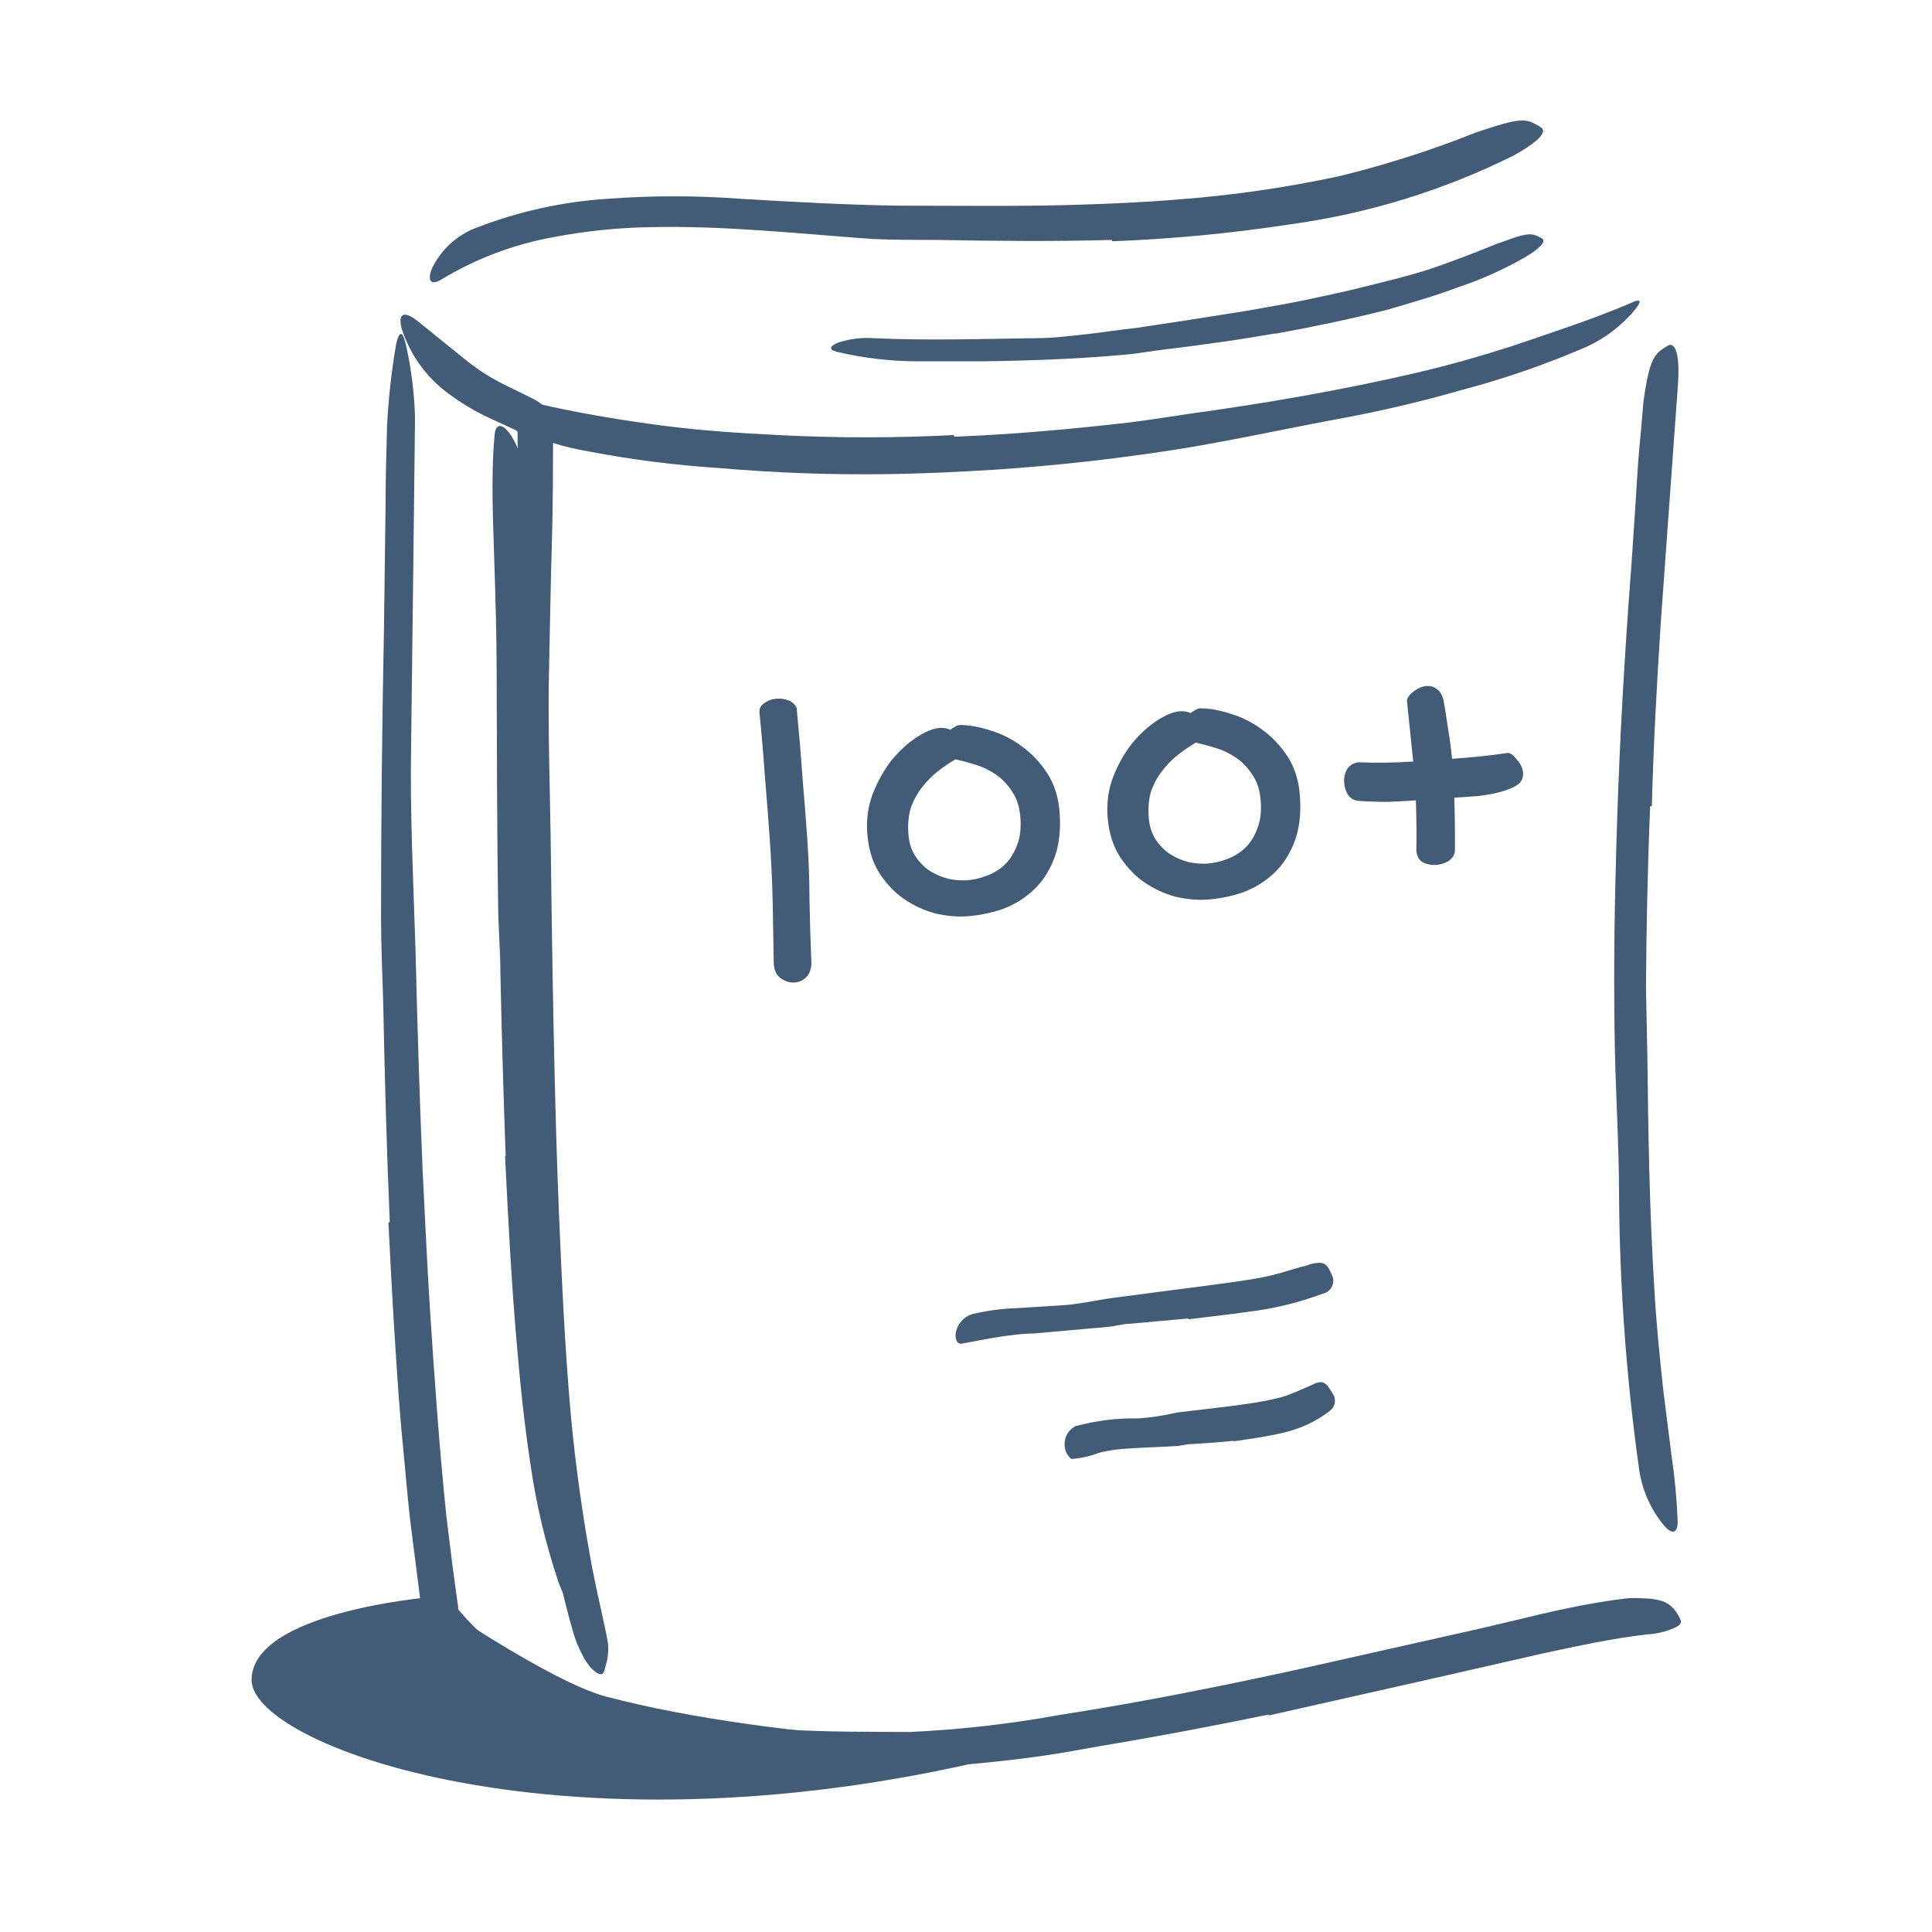
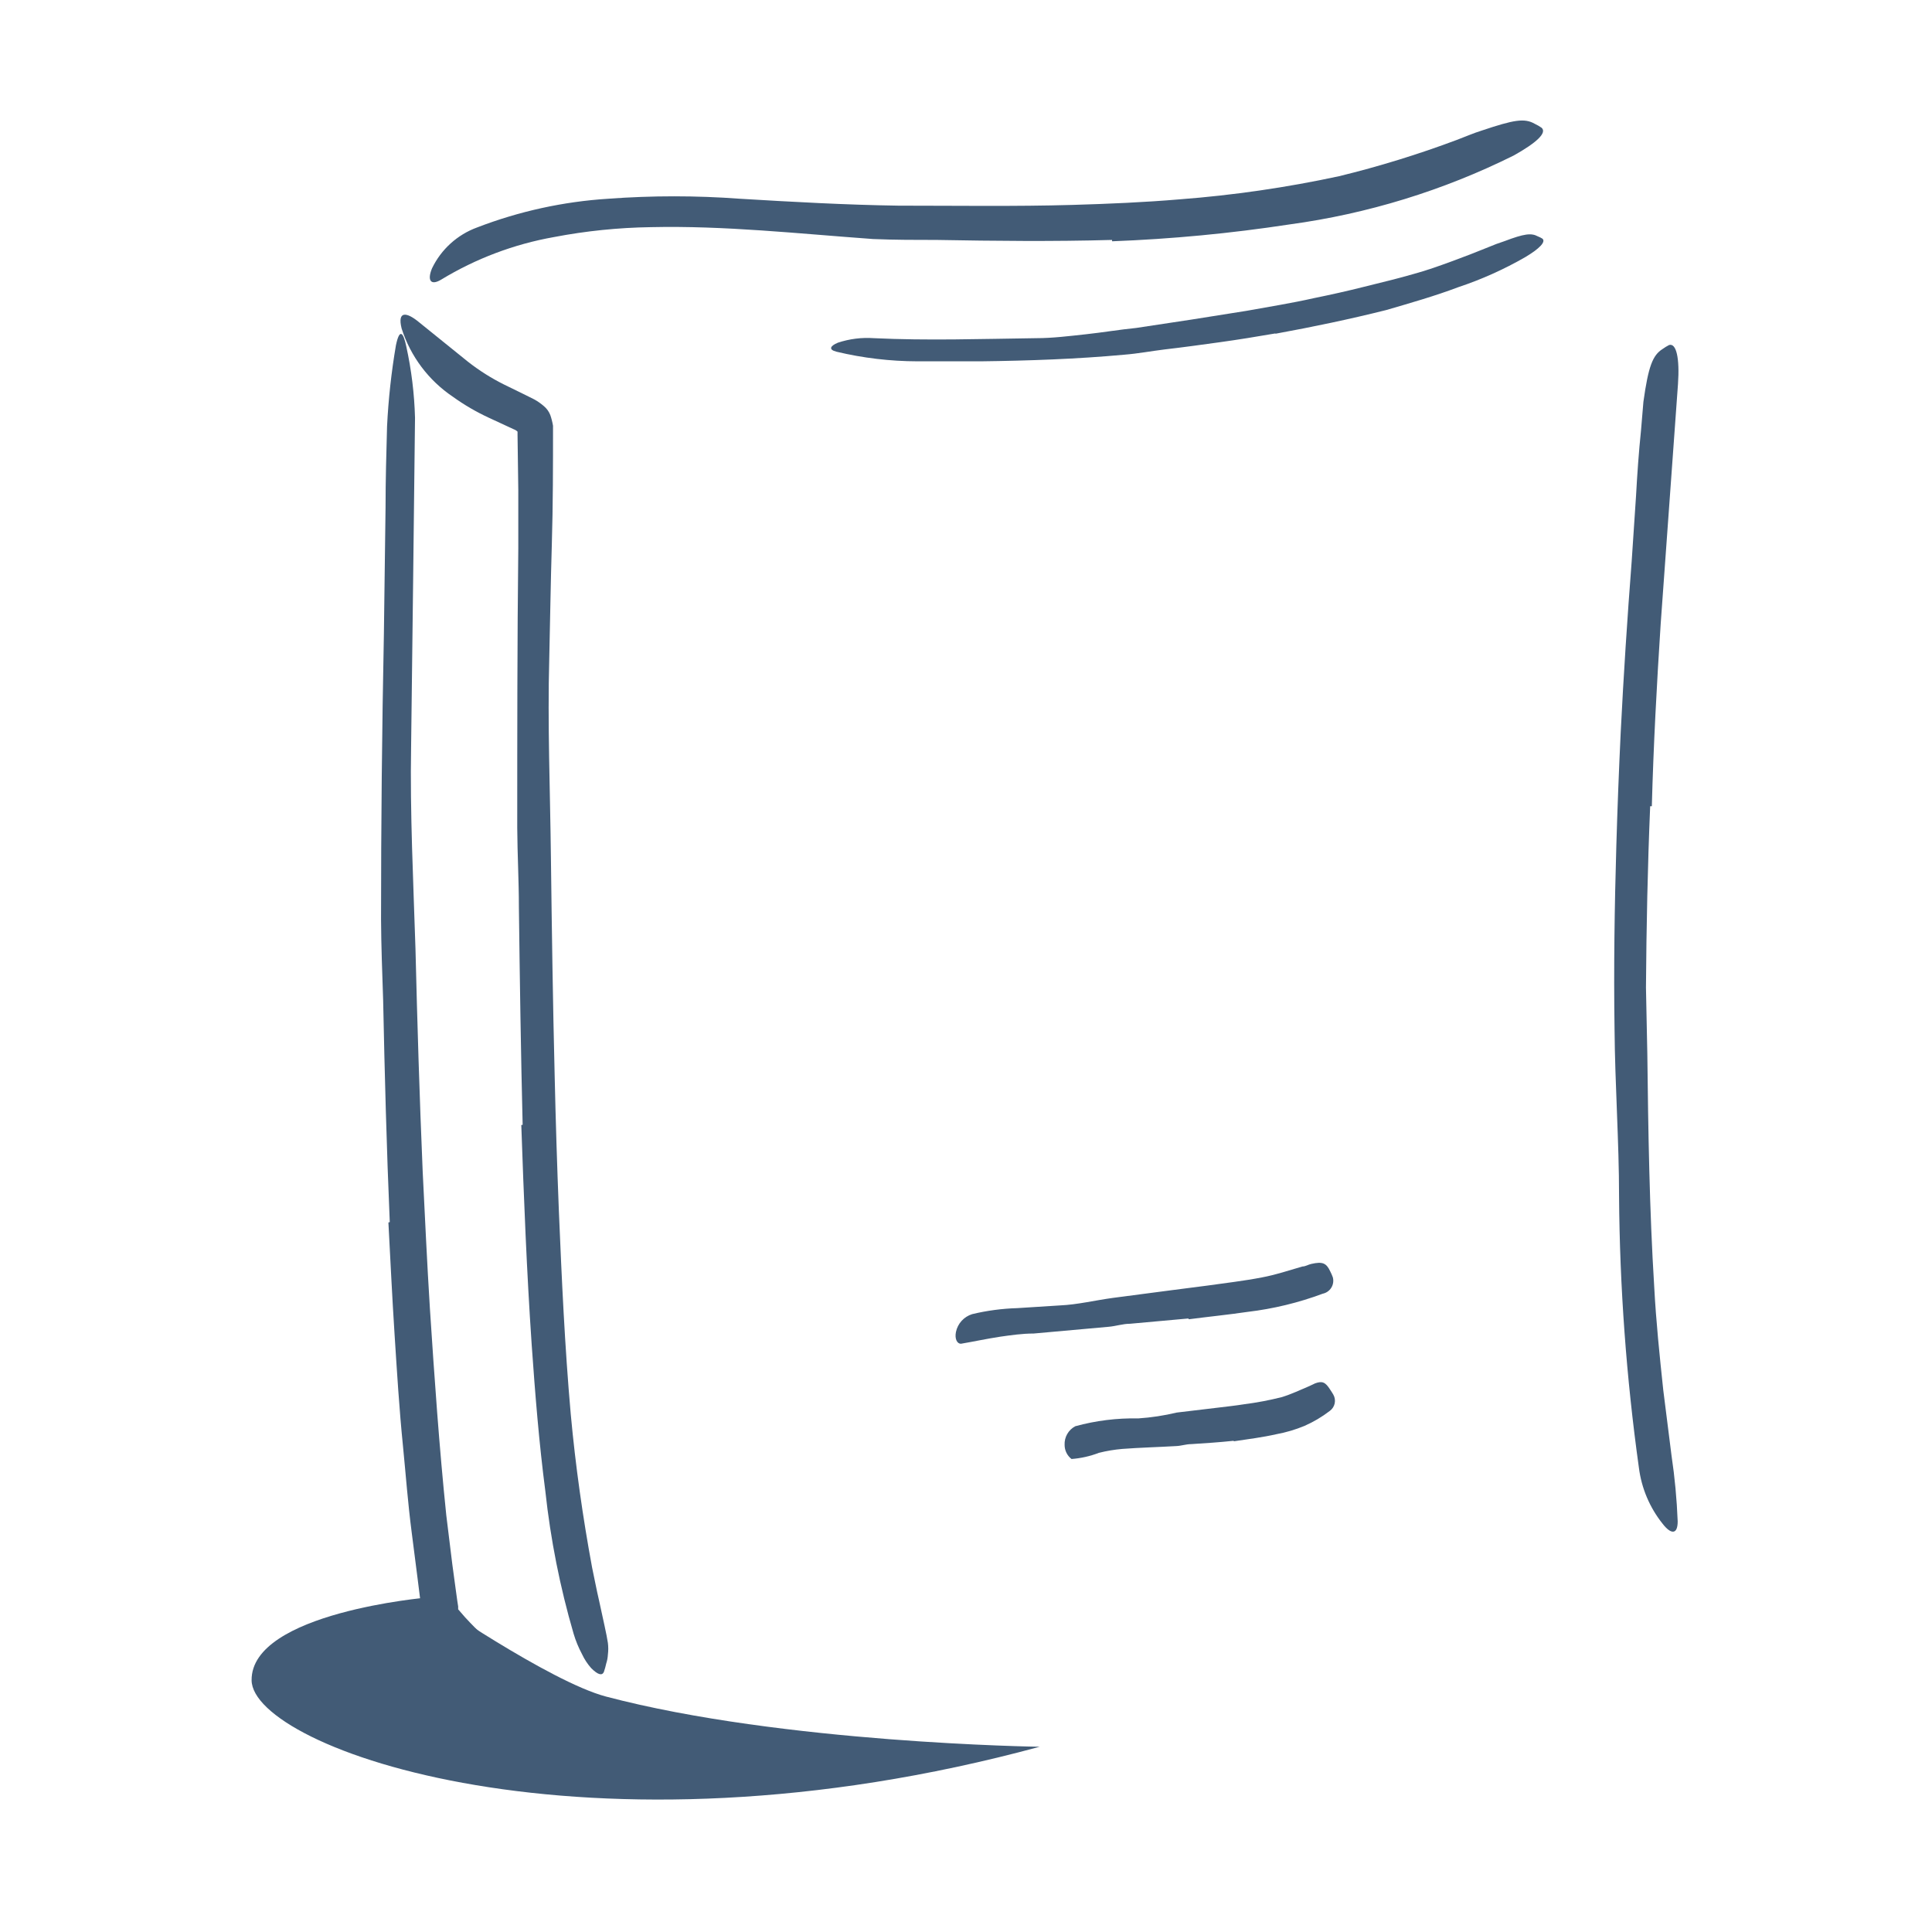
<svg xmlns="http://www.w3.org/2000/svg" width="251" height="251" viewBox="0 0 251 251" fill="none">
  <path d="M67.901 146.135C67.667 136.702 67.53 127.288 67.413 117.874C67.413 114.436 67.218 110.999 67.198 107.561C67.198 95.452 67.198 83.343 67.335 71.233V63.655L67.237 56.507C67.237 56.37 67.237 56.214 67.237 56.077C67.093 55.937 66.919 55.83 66.729 55.764L65.889 55.374L63.526 54.28C61.88 53.52 60.31 52.604 58.839 51.546C55.683 49.425 53.336 46.3 52.178 42.678C51.593 40.335 52.843 40.55 54.386 41.819L60.772 46.975C62.242 48.13 63.825 49.132 65.499 49.964L68.253 51.311L69.425 51.897C69.871 52.145 70.29 52.439 70.675 52.776C71.04 53.085 71.323 53.481 71.495 53.928C71.651 54.38 71.769 54.844 71.847 55.315C71.847 60.471 71.847 65.608 71.69 70.784C71.534 75.96 71.475 80.549 71.358 85.569C71.124 93.987 71.475 102.757 71.573 111.37C71.69 120.842 71.827 130.315 72.061 139.768C72.192 145.602 72.374 151.461 72.608 157.346C72.979 166.155 73.37 174.924 74.151 183.733C74.776 190.51 75.714 197.112 76.925 203.655C77.237 205.1 77.491 206.507 77.823 207.913C78.389 210.569 78.8 212.268 78.975 213.44C79.04 213.946 79.04 214.458 78.975 214.964C78.955 215.355 78.883 215.743 78.76 216.116C78.68 216.493 78.575 216.865 78.448 217.229C78.214 217.717 77.686 217.6 76.807 216.721C76.324 216.177 75.923 215.565 75.616 214.905C75.162 214.059 74.796 213.169 74.522 212.249C72.754 206.197 71.526 200.001 70.85 193.733C70.03 187.444 69.522 181.077 69.073 174.671C68.428 165.198 68.057 155.647 67.725 146.155L67.901 146.135Z" fill="#425B76" />
  <path d="M50.637 158.767C50.227 149.157 49.973 139.548 49.777 129.939C49.66 126.423 49.523 122.927 49.504 119.431C49.504 107.074 49.628 94.704 49.875 82.322L50.09 65.896C50.09 62.4 50.188 58.904 50.285 55.388C50.459 51.859 50.843 48.344 51.438 44.861C51.906 42.614 52.395 43.142 52.785 45.017C53.454 48.06 53.833 51.16 53.918 54.275C53.762 68.474 53.586 82.654 53.41 96.99C53.254 105.564 53.703 114.568 53.977 123.259C54.211 132.908 54.504 142.556 54.914 152.204C55.207 158.064 55.48 164.079 55.852 169.997C56.438 178.962 57.062 187.986 57.98 196.853L58.762 203.22L59.191 206.384L59.406 207.947L59.523 208.708V209.079L60.422 210.115C60.832 210.564 61.262 211.013 61.691 211.443C62.569 212.302 63.495 213.11 64.465 213.865C65.589 214.713 66.77 215.484 68 216.169C70.285 217.419 71.906 218.005 72.961 218.572C73.81 218.943 74.584 219.466 75.246 220.115C75.507 220.342 75.749 220.59 75.969 220.857C76.223 221.247 75.754 221.521 74.641 221.697C72.93 221.897 71.196 221.751 69.543 221.267C66.804 220.423 64.219 219.144 61.887 217.478C60.7 216.643 59.571 215.73 58.508 214.743C57.961 214.236 57.434 213.728 56.926 213.181L56.184 212.341C55.773 211.872 55.383 211.345 54.973 210.818C54.484 206.911 53.996 203.005 53.488 199.099C52.98 195.193 52.727 191.638 52.355 187.888C51.867 183.064 51.574 178.22 51.262 173.376C50.949 168.532 50.715 163.611 50.461 158.825L50.637 158.767Z" fill="#425B76" />
-   <path d="M164.837 222.748C157.708 224.213 150.54 225.58 143.353 226.772C140.716 227.221 138.099 227.748 135.54 228.1C126.194 229.429 116.755 229.997 107.317 229.799C103.138 229.662 98.899 229.35 94.739 228.822C89.3 228.311 84.03 226.661 79.27 223.979C77.786 223.1 78.47 222.397 80.149 222.026C81.169 221.855 82.205 221.809 83.235 221.889C84.559 221.865 85.879 222.057 87.142 222.455C96.907 225.112 107.552 224.975 118.216 225.014C124.769 224.711 131.294 223.968 137.747 222.787C144.915 221.674 152.063 220.346 159.231 218.881C163.606 217.983 168.001 217.045 172.376 216.049L192.298 211.576C197.435 210.405 202.435 209.037 207.688 208.178C208.86 207.983 210.013 207.807 211.204 207.67C212.395 207.533 213.157 207.67 214.036 207.67C214.699 207.707 215.355 207.825 215.989 208.022C216.82 208.33 217.513 208.926 217.942 209.701C218.108 209.969 218.252 210.25 218.372 210.541C218.489 210.971 218.06 211.283 217.298 211.596C216.24 212.027 215.118 212.278 213.978 212.338C209.661 212.826 205.11 213.803 200.481 214.799L186.341 218.022L164.856 222.865L164.837 222.748Z" fill="#425B76" />
  <path d="M214.386 104.744C214.054 112.556 213.898 120.369 213.839 128.299L214.015 136.892C214.132 146.99 214.288 157.107 214.913 167.205C215.148 171.677 215.616 176.17 216.085 180.584L217.159 189.099C217.583 191.934 217.85 194.79 217.96 197.654C217.96 199.431 217.062 199.334 216.007 197.967C214.327 195.869 213.259 193.348 212.921 190.681C211.288 178.986 210.427 167.197 210.343 155.388C210.343 148.299 209.816 140.955 209.757 133.709C209.64 125.74 209.757 117.771 209.991 109.822C210.135 104.926 210.323 100.03 210.558 95.135C210.929 87.713 211.417 80.271 211.983 72.927L212.55 64.412C212.706 61.58 212.901 58.767 213.194 55.935L213.507 52.205C214.151 47.576 214.718 46.15 215.987 45.349C216.259 45.15 216.546 44.974 216.847 44.822C217.784 44.549 218.233 46.521 217.999 49.9C217.276 59.959 216.515 70.467 215.753 81.033C215.245 88.846 214.815 96.834 214.601 104.744H214.386Z" fill="#425B76" />
  <path d="M144.465 31.172C136.867 31.386 129.289 31.308 121.731 31.172C118.957 31.172 116.281 31.172 113.43 31.054C103.664 30.351 94.153 29.297 84.543 29.511C80.321 29.575 76.112 30.006 71.965 30.8C66.782 31.72 61.815 33.594 57.317 36.328C55.949 37.148 55.481 36.425 56.125 34.863C57.312 32.397 59.414 30.491 61.984 29.55C67.439 27.448 73.182 26.19 79.016 25.82C84.711 25.4 90.43 25.4 96.125 25.82C102.902 26.23 109.992 26.621 116.711 26.718C124.27 26.718 131.828 26.835 139.367 26.621C144.016 26.484 148.645 26.289 153.254 25.898C160.222 25.367 167.145 24.362 173.977 22.89C179.157 21.626 184.257 20.054 189.25 18.183C190.344 17.773 191.399 17.304 192.531 16.953C196.672 15.566 198.059 15.312 199.406 16.093C199.713 16.238 200.007 16.408 200.285 16.601C201.008 17.265 199.602 18.554 196.672 20.195C187.507 24.755 177.656 27.784 167.512 29.16C159.884 30.325 152.196 31.055 144.485 31.347L144.465 31.172Z" fill="#425B76" />
-   <path d="M123.957 56.737C131.516 56.444 139.094 55.761 146.633 54.901C149.387 54.55 152.121 54.12 154.855 53.71C164.621 52.362 174.191 50.702 183.742 48.495C187.961 47.519 192.18 46.327 196.281 45.019C201.496 43.241 206.809 41.523 211.77 39.413C213.234 38.691 213.352 39.062 212.355 40.312C210.668 42.306 208.569 43.911 206.203 45.019C200.948 47.298 195.529 49.178 189.992 50.644C184.458 52.232 178.866 53.534 173.215 54.55C166.438 55.819 159.426 57.362 152.453 58.456C144.797 59.641 137.095 60.494 129.348 61.015C124.582 61.308 119.816 61.542 115.031 61.601C107.796 61.696 100.56 61.428 93.352 60.8C87.766 60.444 82.209 59.739 76.711 58.691C75.481 58.476 74.309 58.241 73.098 57.909C71.887 57.577 71.144 57.323 70.305 57.05C69.679 56.816 69.077 56.522 68.508 56.171C68.121 55.969 67.779 55.693 67.501 55.358C67.222 55.022 67.014 54.635 66.887 54.218C66.756 53.89 66.658 53.55 66.594 53.202C66.594 52.187 68.547 52.05 71.652 52.851C76.32 53.847 81.125 54.648 86.066 55.292C91.008 55.937 96.047 56.269 101.125 56.523C108.718 56.913 116.325 56.913 123.918 56.523L123.957 56.737Z" fill="#425B76" />
  <path d="M55.578 207.539C55.578 207.539 32.59 209.492 32.688 218.301C32.785 227.109 76.125 242.93 135.071 226.934C135.071 226.934 101.692 226.484 78.723 220.41C71.418 218.477 55.578 207.539 55.578 207.539Z" fill="#425B76" />
  <path d="M165.638 43.328C163.255 43.739 160.872 44.129 158.47 44.461C156.067 44.793 153.685 45.125 151.302 45.399C149.544 45.614 147.806 45.946 146.048 46.082C139.876 46.649 133.646 46.864 127.454 46.942H123.314C121.927 46.942 120.56 46.942 119.192 46.942C115.647 46.935 112.114 46.516 108.665 45.692C107.591 45.418 107.864 44.93 108.86 44.52C110.363 44.022 111.949 43.823 113.528 43.934C120.482 44.266 127.493 44.032 134.622 43.934C136.751 43.934 138.919 43.66 141.087 43.426C143.255 43.192 145.442 42.821 147.61 42.606L154.837 41.512L161.966 40.379C164.876 39.852 167.825 39.383 170.677 38.739C172.884 38.289 175.071 37.801 177.239 37.254C179.407 36.707 181.595 36.199 183.724 35.574C185.384 35.125 187.005 34.539 188.607 33.953C190.208 33.367 191.771 32.762 193.353 32.117C194.036 31.824 194.72 31.57 195.442 31.336C198.021 30.36 198.939 30.242 199.798 30.711C200.003 30.789 200.199 30.887 200.384 31.004C200.872 31.414 199.993 32.313 198.157 33.406C195.392 34.997 192.473 36.306 189.446 37.313C186.399 38.465 183.235 39.364 180.091 40.281C175.345 41.473 170.56 42.469 165.755 43.348L165.638 43.328Z" fill="#425B76" />
  <path d="M154.368 171.295L146.809 171.979C145.872 171.979 144.973 172.291 144.055 172.37L134.29 173.248C132.786 173.248 131.341 173.463 129.954 173.659C128.157 173.932 126.458 174.303 124.837 174.577C124.348 174.577 124.016 173.952 124.192 173.053C124.304 172.512 124.558 172.012 124.929 171.603C125.3 171.194 125.774 170.892 126.302 170.729C128.223 170.268 130.186 170.006 132.161 169.948L137.708 169.596C139.973 169.498 142.278 168.932 144.583 168.62L152.18 167.623L156.868 167.018C159.212 166.686 161.595 166.413 163.919 165.963C165.716 165.631 167.454 165.045 169.212 164.538C169.602 164.538 169.973 164.284 170.364 164.205C171.829 163.873 172.317 164.088 172.825 165.182C172.952 165.429 173.063 165.683 173.157 165.944C173.218 166.17 173.232 166.406 173.198 166.637C173.165 166.869 173.084 167.091 172.962 167.29C172.839 167.49 172.677 167.662 172.486 167.796C172.294 167.931 172.077 168.025 171.848 168.073C168.699 169.247 165.421 170.041 162.083 170.436C159.563 170.807 157.005 171.061 154.466 171.393L154.368 171.295Z" fill="#425B76" />
  <path d="M160.245 187.186C158.409 187.382 156.573 187.499 154.757 187.616C154.093 187.616 153.448 187.85 152.804 187.87C150.46 188.007 148.116 188.065 145.792 188.241C144.771 188.329 143.759 188.499 142.765 188.749C141.625 189.187 140.427 189.457 139.21 189.55C138.929 189.333 138.702 189.055 138.546 188.737C138.39 188.418 138.31 188.068 138.311 187.714C138.288 187.22 138.406 186.73 138.652 186.301C138.898 185.872 139.261 185.522 139.698 185.292C142.363 184.561 145.119 184.219 147.882 184.276C149.567 184.163 151.239 183.908 152.882 183.515L158.292 182.87C159.405 182.733 160.519 182.616 161.612 182.44C163.277 182.228 164.927 181.915 166.554 181.503C167.804 181.112 168.956 180.565 170.108 180.077L170.851 179.725C171.788 179.374 172.198 179.569 172.804 180.526C172.94 180.741 173.097 180.956 173.214 181.171C173.416 181.518 173.482 181.928 173.399 182.322C173.316 182.715 173.09 183.064 172.765 183.3C171.747 184.082 170.639 184.738 169.464 185.253C168.294 185.737 167.076 186.097 165.831 186.327C164.015 186.737 162.159 186.972 160.323 187.245L160.245 187.186Z" fill="#425B76" />
-   <path d="M65.694 150.194C65.408 142.29 65.18 134.387 65.011 126.483C65.011 123.593 64.757 120.721 64.718 117.85C64.561 107.675 64.561 97.518 64.522 87.362C64.522 82.87 64.386 78.339 64.249 73.866C64.093 68.124 63.741 62.362 64.249 56.6C64.503 53.026 68.311 57.557 68.409 64.139C68.604 75.858 68.644 87.577 68.409 99.296C68.253 106.366 68.644 113.71 68.819 120.936C69.015 128.866 69.21 136.815 69.503 144.764C69.685 149.647 69.906 154.53 70.167 159.413C70.558 166.796 71.007 174.218 71.808 181.503C72.435 187.093 73.348 192.647 74.542 198.143C74.776 199.354 75.108 200.487 75.382 201.698C75.948 203.866 76.3 205.292 76.475 206.268C76.644 207.027 76.603 207.816 76.358 208.554C76.281 208.878 76.183 209.198 76.065 209.511C75.85 209.94 75.362 209.862 74.64 209.139C74.43 208.945 74.234 208.736 74.054 208.514C73.878 208.261 73.722 207.987 73.546 207.675C73.132 206.976 72.791 206.236 72.53 205.468C70.851 200.466 69.635 195.321 68.897 190.096C68.097 184.843 67.55 179.491 67.1 174.139C66.417 166.19 66.007 158.182 65.616 150.214L65.694 150.194Z" fill="#425B76" />
-   <path d="M100.521 125.003C100.488 122.632 100.444 120.109 100.39 117.432C100.333 114.712 100.205 111.909 100.004 109.023C99.81 106.224 99.595 103.449 99.36 100.697C99.166 97.898 98.934 95.19 98.664 92.573C98.628 92.048 98.841 91.638 99.304 91.342C99.763 91.002 100.299 90.811 100.912 90.769C101.436 90.733 101.947 90.807 102.443 90.992C102.939 91.177 103.291 91.504 103.5 91.973C103.815 95.247 104.068 98.261 104.259 101.016C104.491 103.724 104.699 106.39 104.881 109.014C105.063 111.637 105.158 114.267 105.165 116.903C105.213 119.492 105.298 122.298 105.42 125.321C105.34 126.074 105.094 126.64 104.681 127.02C104.268 127.401 103.778 127.61 103.209 127.65C102.641 127.689 102.057 127.51 101.458 127.112C100.903 126.712 100.598 126.118 100.543 125.331L100.521 125.003ZM123.469 94.805C123.635 94.662 123.824 94.538 124.036 94.436C124.246 94.29 124.482 94.207 124.744 94.189C125.931 94.195 127.244 94.433 128.682 94.904C130.118 95.332 131.461 96.007 132.712 96.931C134.006 97.852 135.12 99.027 136.054 100.456C136.988 101.885 137.525 103.605 137.665 105.617C137.829 107.978 137.574 109.995 136.899 111.667C136.265 113.293 135.349 114.653 134.15 115.747C132.993 116.794 131.664 117.589 130.164 118.133C128.661 118.633 127.144 118.936 125.613 119.042C124.345 119.13 122.974 119.006 121.501 118.668C120.068 118.285 118.706 117.654 117.415 116.777C116.168 115.897 115.1 114.763 114.213 113.375C113.323 111.943 112.808 110.221 112.668 108.209C112.54 106.373 112.794 104.641 113.428 103.016C114.103 101.343 114.925 99.902 115.896 98.692C116.91 97.479 117.985 96.504 119.12 95.766C120.255 95.028 121.238 94.63 122.069 94.573C122.55 94.539 123.016 94.617 123.469 94.805ZM124.131 98.647C123.371 99.096 122.616 99.609 121.865 100.189C121.115 100.768 120.437 101.452 119.833 102.241C119.226 102.986 118.737 103.855 118.366 104.848C118.04 105.837 117.922 106.988 118.013 108.299C118.095 109.48 118.405 110.469 118.944 111.267C119.483 112.064 120.12 112.701 120.856 113.177C121.636 113.65 122.45 113.989 123.299 114.194C124.145 114.355 124.918 114.411 125.618 114.362C126.449 114.304 127.292 114.114 128.149 113.791C129.049 113.465 129.829 112.993 130.489 112.376C131.19 111.712 131.725 110.884 132.096 109.892C132.51 108.896 132.669 107.699 132.572 106.3C132.471 104.857 132.105 103.696 131.473 102.817C130.881 101.892 130.171 101.15 129.341 100.592C128.512 100.035 127.625 99.613 126.683 99.327C125.74 99.041 124.89 98.814 124.131 98.647ZM154.691 92.637C154.856 92.493 155.046 92.37 155.258 92.268C155.468 92.121 155.704 92.039 155.966 92.021C157.153 92.026 158.466 92.265 159.904 92.736C161.34 93.164 162.683 93.839 163.934 94.763C165.228 95.684 166.342 96.859 167.276 98.288C168.21 99.717 168.747 101.437 168.887 103.449C169.051 105.81 168.795 107.827 168.121 109.499C167.486 111.125 166.57 112.485 165.372 113.579C164.214 114.626 162.886 115.421 161.385 115.965C159.882 116.465 158.366 116.768 156.835 116.874C155.567 116.962 154.196 116.837 152.723 116.5C151.29 116.117 149.928 115.486 148.637 114.609C147.39 113.729 146.322 112.595 145.435 111.207C144.544 109.774 144.029 108.053 143.89 106.041C143.762 104.205 144.016 102.473 144.65 100.848C145.324 99.175 146.147 97.734 147.117 96.524C148.132 95.311 149.206 94.336 150.342 93.598C151.477 92.86 152.46 92.462 153.29 92.404C153.771 92.371 154.238 92.448 154.691 92.637ZM155.353 96.479C154.593 96.927 153.838 97.441 153.087 98.021C152.337 98.6 151.659 99.284 151.055 100.073C150.447 100.818 149.959 101.687 149.588 102.68C149.261 103.669 149.144 104.82 149.235 106.131C149.317 107.312 149.627 108.301 150.166 109.098C150.704 109.896 151.342 110.533 152.078 111.009C152.858 111.482 153.672 111.821 154.521 112.026C155.367 112.186 156.14 112.243 156.84 112.194C157.67 112.136 158.514 111.946 159.37 111.623C160.27 111.297 161.051 110.825 161.711 110.208C162.412 109.544 162.947 108.716 163.318 107.724C163.732 106.728 163.89 105.531 163.793 104.132C163.693 102.689 163.327 101.528 162.695 100.649C162.103 99.723 161.393 98.982 160.563 98.424C159.733 97.867 158.847 97.445 157.905 97.159C156.962 96.873 156.111 96.646 155.353 96.479ZM187.523 90.884C187.736 92.056 187.931 93.272 188.106 94.534C188.325 95.793 188.507 97.143 188.651 98.583C189.963 98.492 191.229 98.382 192.451 98.253C193.672 98.124 194.826 97.978 195.913 97.815C196.266 97.834 196.661 98.137 197.097 98.721C197.573 99.26 197.833 99.835 197.876 100.447C197.921 101.103 197.65 101.627 197.062 102.019C196.515 102.365 195.788 102.657 194.882 102.896C194.02 103.131 193.043 103.309 191.953 103.429C190.904 103.501 189.898 103.571 188.936 103.638C189.006 105.918 189.035 108.223 189.021 110.553C188.97 111.083 188.692 111.52 188.189 111.863C187.682 112.161 187.145 112.331 186.576 112.37C185.964 112.412 185.385 112.299 184.839 112.029C184.334 111.713 184.057 111.205 184.008 110.505C184.041 108.438 184.021 106.264 183.951 103.984C182.683 104.072 181.435 104.137 180.208 104.178C178.977 104.176 177.722 104.131 176.442 104.044C175.911 103.993 175.476 103.738 175.136 103.278C174.84 102.815 174.671 102.278 174.629 101.666C174.586 101.054 174.701 100.496 174.974 99.994C175.287 99.445 175.792 99.124 176.489 99.032C178.869 99.13 181.239 99.098 183.6 98.934L182.791 91.081C182.767 90.731 183.025 90.34 183.567 89.906C184.148 89.427 184.745 89.166 185.358 89.123C185.839 89.09 186.265 89.214 186.636 89.496C187.051 89.775 187.346 90.237 187.523 90.884Z" fill="#425B76" />
</svg>